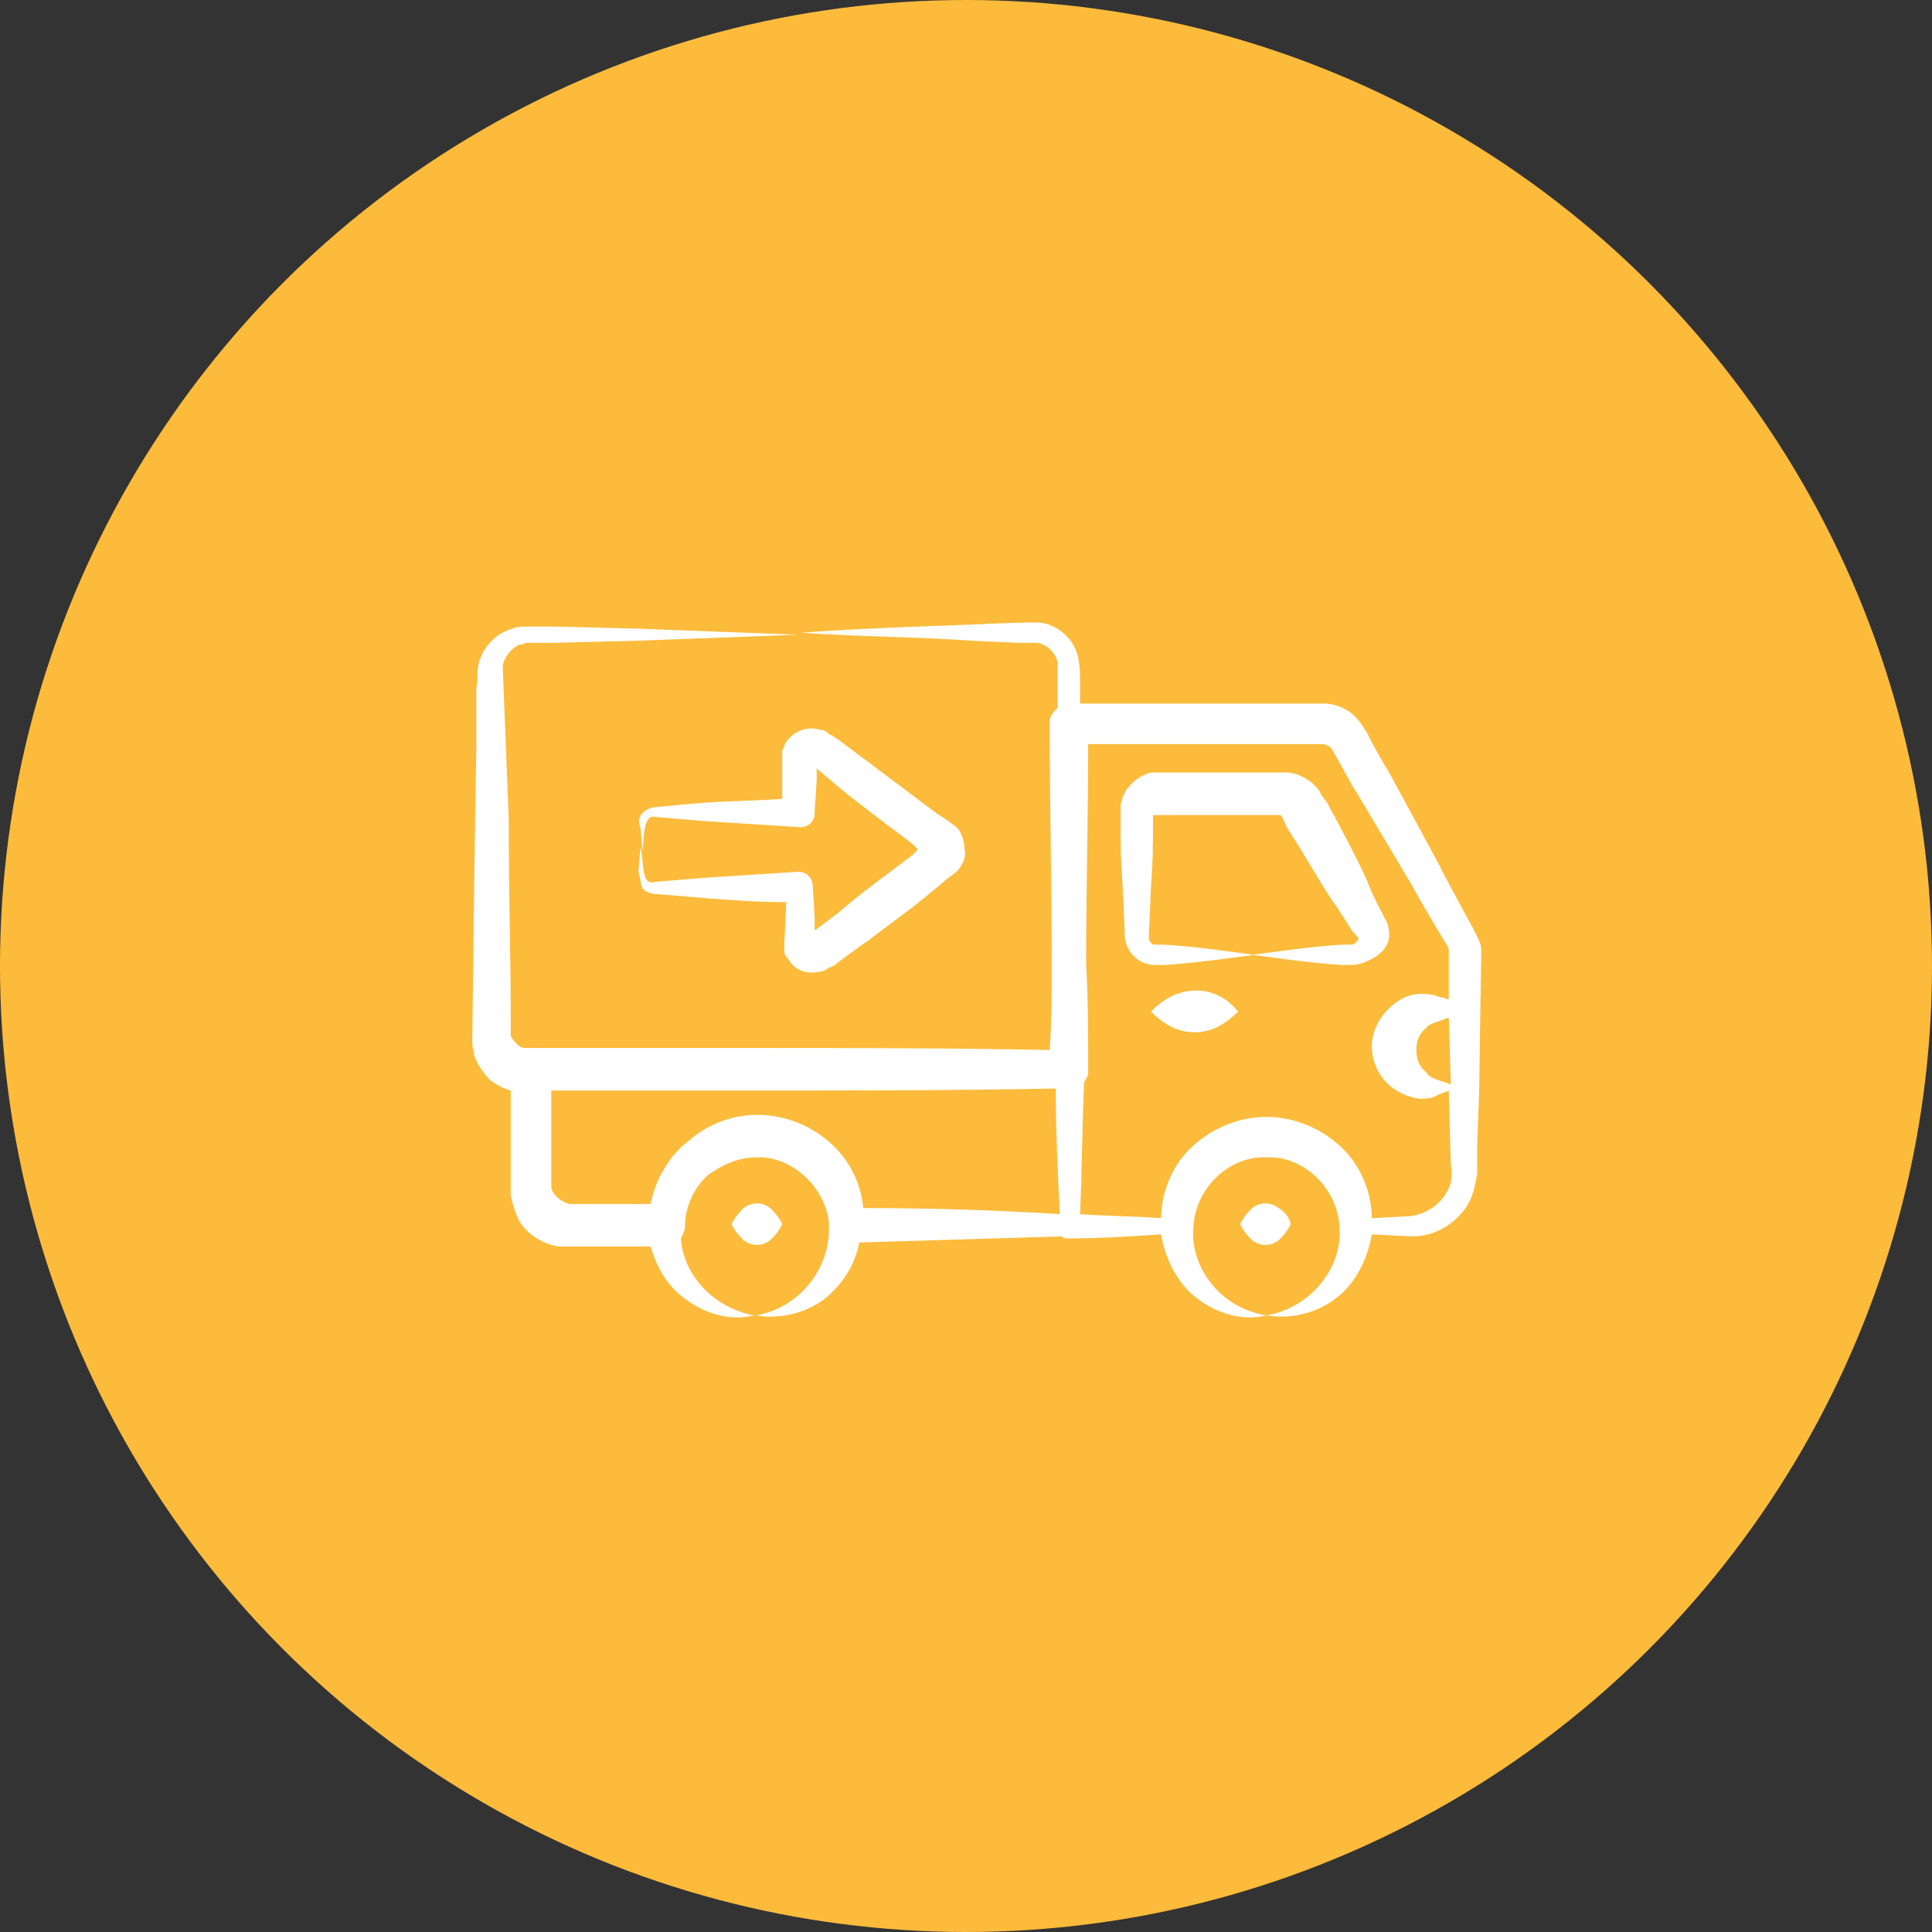
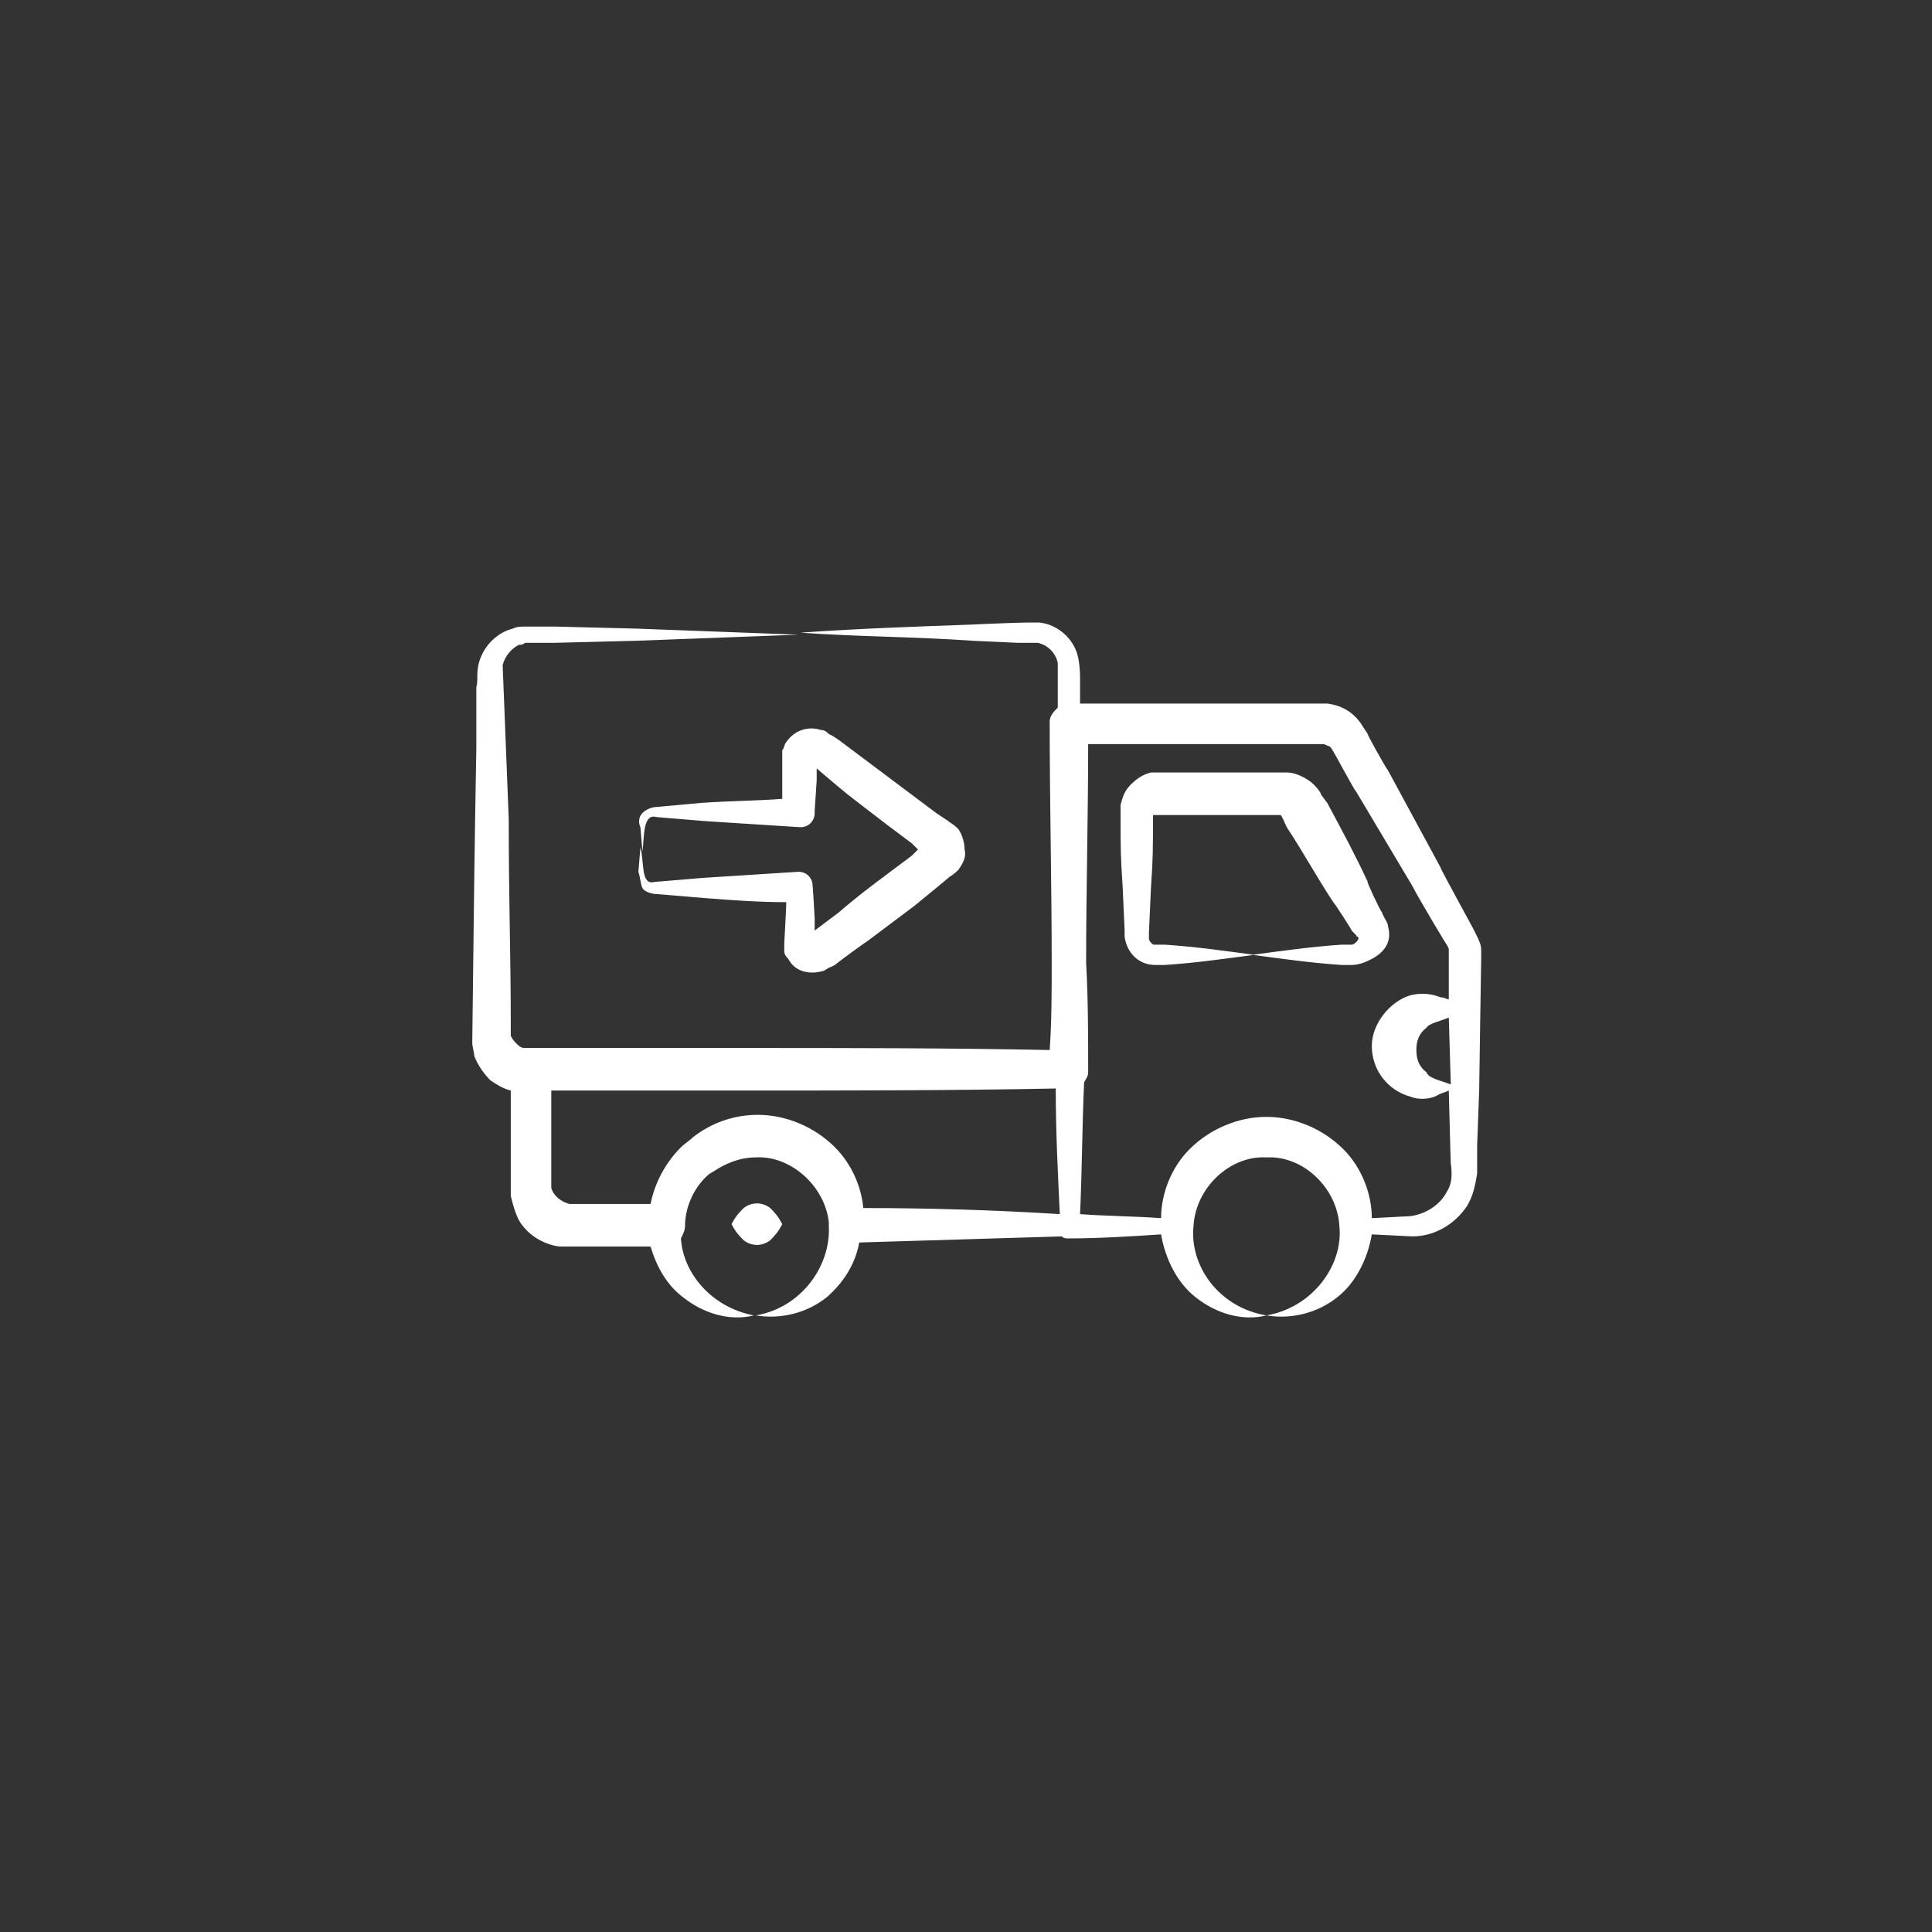
<svg xmlns="http://www.w3.org/2000/svg" width="90" height="90" viewBox="0 0 90 90" fill="none">
  <rect x="0" y="0" width="90" height="90" fill="#333333" stroke="none" />
-   <circle cx="45" cy="45" r="45" fill="#FCBB3B" />
  <path d="M68.811 43.629L68.623 43.251C68.528 43.062 67.018 40.325 67.112 40.42L64.659 35.89C64.564 35.795 63.62 34.096 63.715 34.191L63.526 33.908C63.149 33.247 62.582 32.87 61.827 32.775C61.639 32.775 61.45 32.775 61.355 32.775C58.713 32.775 60.223 32.775 50.313 32.775V31.737C50.313 31.359 50.313 31.076 50.219 30.604C50.03 29.755 49.275 29.094 48.426 29C48.237 29 48.048 29 47.859 29C47.388 29 45.217 29.094 45.311 29.094C42.669 29.189 39.932 29.283 37.289 29.472C39.932 29.661 42.669 29.661 45.311 29.849L47.388 29.944H47.859H48.331C48.803 30.038 49.181 30.416 49.275 30.887V31.737V32.964C49.086 33.153 48.898 33.341 48.898 33.624C48.898 37.4 48.992 41.08 48.992 44.855C48.992 46.177 48.992 47.592 48.898 48.914C44.179 48.819 39.365 48.819 34.647 48.819C34.458 48.819 24.831 48.819 25.209 48.819H24.737H24.548H24.454C24.265 48.819 24.171 48.725 24.076 48.63C23.982 48.536 23.888 48.442 23.793 48.253C23.793 48.159 23.793 48.064 23.793 48.064V47.592C23.793 44.478 23.699 42.024 23.699 38.155L23.416 30.982C23.51 30.604 23.793 30.227 24.171 30.038C24.265 30.038 24.359 30.038 24.454 29.944H24.926H25.869L29.645 29.849C32.193 29.755 34.647 29.661 37.195 29.566C34.647 29.472 32.193 29.378 29.645 29.283L25.869 29.189H24.926H24.454C24.265 29.189 24.076 29.189 23.887 29.283C23.133 29.472 22.472 30.133 22.283 30.982C22.189 31.454 22.283 31.643 22.189 32.02V32.964V34.851C22.094 40.231 22.094 40.797 22 48.536C22 48.819 22.094 49.008 22.094 49.197C22.283 49.669 22.566 50.046 22.849 50.329C23.133 50.518 23.416 50.707 23.793 50.801V53.161C23.793 53.255 23.793 55.237 23.793 55.143V55.709C23.888 56.086 23.982 56.464 24.171 56.841C24.548 57.502 25.303 57.974 26.058 58.068H26.625H27.002H27.757H30.305C30.588 59.012 31.06 59.861 31.815 60.428C32.759 61.183 33.986 61.56 35.118 61.277C33.136 60.9 31.815 59.295 31.721 57.691C31.815 57.502 31.91 57.313 31.91 57.124C31.91 56.275 32.287 55.426 32.853 54.859C32.948 54.765 33.042 54.671 33.231 54.576C33.797 54.199 34.458 53.916 35.213 53.916C36.817 53.821 38.422 55.237 38.61 56.936V57.124C38.705 58.918 37.383 60.9 35.213 61.277C36.345 61.466 37.572 61.183 38.516 60.428C39.271 59.767 39.837 58.918 40.026 57.88C43.141 57.785 46.349 57.691 49.464 57.596C49.558 57.691 49.653 57.691 49.747 57.691C51.163 57.691 52.673 57.596 54.088 57.502C54.277 58.635 54.843 59.767 55.693 60.428C56.636 61.183 57.864 61.56 58.996 61.277C56.731 60.9 55.41 58.918 55.598 57.124C55.693 55.331 57.297 53.821 58.996 53.916C60.695 53.821 62.299 55.331 62.394 57.124C62.582 58.918 61.167 60.9 58.996 61.277C60.129 61.466 61.355 61.183 62.299 60.428C63.149 59.767 63.715 58.635 63.904 57.502L65.791 57.596C66.829 57.596 67.773 57.03 68.339 56.181C68.623 55.709 68.717 55.237 68.811 54.671V53.349L68.906 50.801C68.906 50.518 69 44.572 69 44.667C69 44.572 69 44.478 69 44.289C69 44.006 68.906 43.817 68.811 43.629ZM27.191 56.086C26.719 56.086 26.719 56.086 26.53 56.086C26.153 55.992 25.775 55.709 25.681 55.331C25.681 55.237 25.681 55.237 25.681 55.048C25.681 54.954 25.681 52.972 25.681 53.066V50.801C25.869 50.801 35.024 50.801 34.741 50.801C39.554 50.801 44.367 50.801 49.181 50.707C49.181 52.689 49.275 54.576 49.37 56.558C46.349 56.37 43.329 56.275 40.215 56.275C40.12 55.237 39.649 54.199 38.894 53.444C37.95 52.5 36.629 51.934 35.307 51.934C34.175 51.934 33.136 52.311 32.287 52.972C32.098 53.161 31.91 53.255 31.721 53.444C30.966 54.199 30.494 55.143 30.305 56.086H27.946H27.191ZM67.396 55.52C67.112 56.086 66.452 56.558 65.697 56.653L63.904 56.747C63.904 55.614 63.432 54.388 62.582 53.538C61.639 52.594 60.317 52.028 58.996 52.028C57.675 52.028 56.353 52.594 55.41 53.538C54.56 54.388 54.088 55.614 54.088 56.747C52.861 56.653 51.54 56.653 50.313 56.558C50.408 54.482 50.408 52.5 50.502 50.424C50.596 50.235 50.691 50.141 50.691 49.952C50.691 48.253 50.691 46.554 50.596 44.855C50.596 41.458 50.691 38.06 50.691 34.663H61.355H61.544H61.639C61.733 34.663 61.827 34.757 61.922 34.757C61.922 34.757 61.922 34.757 62.016 34.851C62.205 35.135 63.149 36.928 63.149 36.833L65.791 41.269C66.074 41.835 67.49 44.195 67.396 44.006L67.49 44.195V45.422V46.554C67.396 46.554 67.301 46.46 67.112 46.46L66.829 46.365C66.452 46.271 66.074 46.271 65.697 46.365C64.753 46.649 63.904 47.687 63.904 48.725C63.904 49.857 64.659 50.801 65.697 51.084C66.169 51.273 66.735 51.179 67.018 50.99C67.207 50.896 67.301 50.896 67.49 50.801C67.49 50.896 67.584 54.388 67.584 54.199C67.679 54.859 67.584 55.237 67.396 55.52ZM67.49 47.404L67.584 50.518C67.112 50.329 66.546 50.235 66.452 49.952C66.074 49.669 65.98 49.291 65.98 48.914C65.98 48.536 66.074 48.159 66.452 47.876C66.546 47.687 67.018 47.592 67.49 47.404Z" fill="white" />
  <path d="M64.659 43.158C64.659 42.969 64.47 42.781 64.375 42.497C64.281 42.403 63.62 40.987 63.715 41.082C63.148 39.855 62.488 38.628 61.827 37.401L61.544 37.023C61.544 36.929 61.261 36.552 60.978 36.363C60.695 36.174 60.317 35.985 59.94 35.985C59.845 35.985 57.203 35.985 57.392 35.985C57.297 35.985 54.088 35.985 54.277 35.985C54.088 35.985 53.994 35.985 53.616 35.985C53.239 36.08 52.956 36.269 52.673 36.552C52.389 36.835 52.295 37.118 52.201 37.495V37.779V37.873V38.156C52.201 39.477 52.201 39.855 52.295 41.27L52.389 43.347V43.63C52.484 44.385 53.05 44.951 53.805 44.951H54.277C55.693 44.857 57.014 44.668 58.43 44.479C57.014 44.291 55.693 44.102 54.277 44.007H53.805C53.711 44.007 53.711 44.007 53.616 43.913C53.616 43.913 53.522 43.819 53.522 43.724V43.63V43.441L53.616 41.365C53.711 39.949 53.711 39.666 53.711 37.967H55.032H57.108C57.203 37.967 59.845 37.967 59.657 37.967C59.751 38.062 59.845 38.345 59.94 38.533C60.695 39.666 61.355 40.893 62.11 42.026C62.205 42.12 63.054 43.441 62.96 43.347L63.148 43.535C63.243 43.63 63.148 43.63 63.243 43.63C63.337 43.724 63.243 43.819 63.148 43.913C63.148 43.913 63.054 44.007 62.96 44.007H62.488C61.072 44.102 59.751 44.291 58.335 44.479C59.751 44.668 61.072 44.857 62.488 44.951H62.96C63.243 44.951 63.526 44.857 63.715 44.763C64.564 44.385 64.847 43.819 64.659 43.158Z" fill="white" />
-   <path d="M54.655 46.367C54.277 46.556 53.994 46.744 53.617 47.122C53.994 47.499 54.277 47.688 54.655 47.877C55.316 48.16 55.976 48.16 56.637 47.877C57.014 47.688 57.297 47.499 57.675 47.122C56.92 46.178 55.787 45.895 54.655 46.367Z" fill="white" />
-   <path d="M59.562 56.271C59.185 55.988 58.713 55.988 58.335 56.271C58.147 56.46 57.958 56.648 57.769 57.026C57.958 57.404 58.147 57.592 58.335 57.781C58.713 58.064 59.185 58.064 59.562 57.781C59.751 57.592 59.94 57.404 60.129 57.026C60.034 56.648 59.845 56.46 59.562 56.271Z" fill="white" />
  <path d="M35.874 56.271C35.496 55.988 35.024 55.988 34.647 56.271C34.458 56.46 34.269 56.648 34.08 57.026C34.269 57.404 34.458 57.592 34.647 57.781C35.024 58.064 35.496 58.064 35.874 57.781C36.062 57.592 36.251 57.404 36.44 57.026C36.251 56.648 36.062 56.46 35.874 56.271Z" fill="white" />
  <path d="M29.927 41.366C30.022 41.555 30.399 41.649 30.588 41.649L32.853 41.838C34.08 41.932 35.307 42.026 36.628 42.026C36.628 42.215 36.534 44.008 36.534 43.914V44.291C36.534 44.48 36.628 44.575 36.723 44.669C37.006 45.235 37.666 45.424 38.327 45.235C38.422 45.235 38.61 45.047 38.705 45.047L38.893 44.952C38.988 44.858 40.403 43.82 40.309 43.914C41.064 43.348 41.819 42.782 42.574 42.215L43.612 41.366L44.178 40.894C44.273 40.8 44.367 40.8 44.65 40.516C44.839 40.233 45.028 39.95 44.934 39.573C44.934 39.289 44.839 38.912 44.65 38.629C44.367 38.346 44.273 38.346 44.178 38.251L43.612 37.874L42.48 37.025C41.725 36.458 40.97 35.892 40.215 35.326L39.082 34.476L38.799 34.288L38.61 34.193C38.516 34.099 38.422 34.004 38.233 34.004C37.666 33.816 37.006 34.004 36.628 34.571C36.534 34.665 36.534 34.854 36.44 34.948V35.326V35.703V36.458V37.213C35.213 37.308 33.986 37.308 32.664 37.402L30.588 37.591C30.399 37.591 30.116 37.685 29.927 37.874C29.739 38.063 29.739 38.346 29.833 38.535L29.927 39.667C30.022 39.006 29.927 37.874 30.588 38.063L32.853 38.251C34.363 38.346 35.779 38.44 37.289 38.535C37.666 38.535 37.95 38.251 37.95 37.874V37.779L38.044 36.364V35.797C39.837 37.308 38.893 36.553 41.347 38.44L42.48 39.289L42.763 39.573L42.48 39.856L41.347 40.705C40.592 41.271 39.837 41.838 39.082 42.498L37.95 43.348V42.782C37.95 42.687 37.855 41.177 37.855 41.271C37.855 40.894 37.572 40.611 37.195 40.611C35.685 40.705 34.269 40.8 32.759 40.894L30.494 41.083C29.833 41.271 30.022 40.139 29.833 39.478L29.739 40.611C29.833 40.894 29.833 41.177 29.927 41.366Z" fill="white" />
</svg>